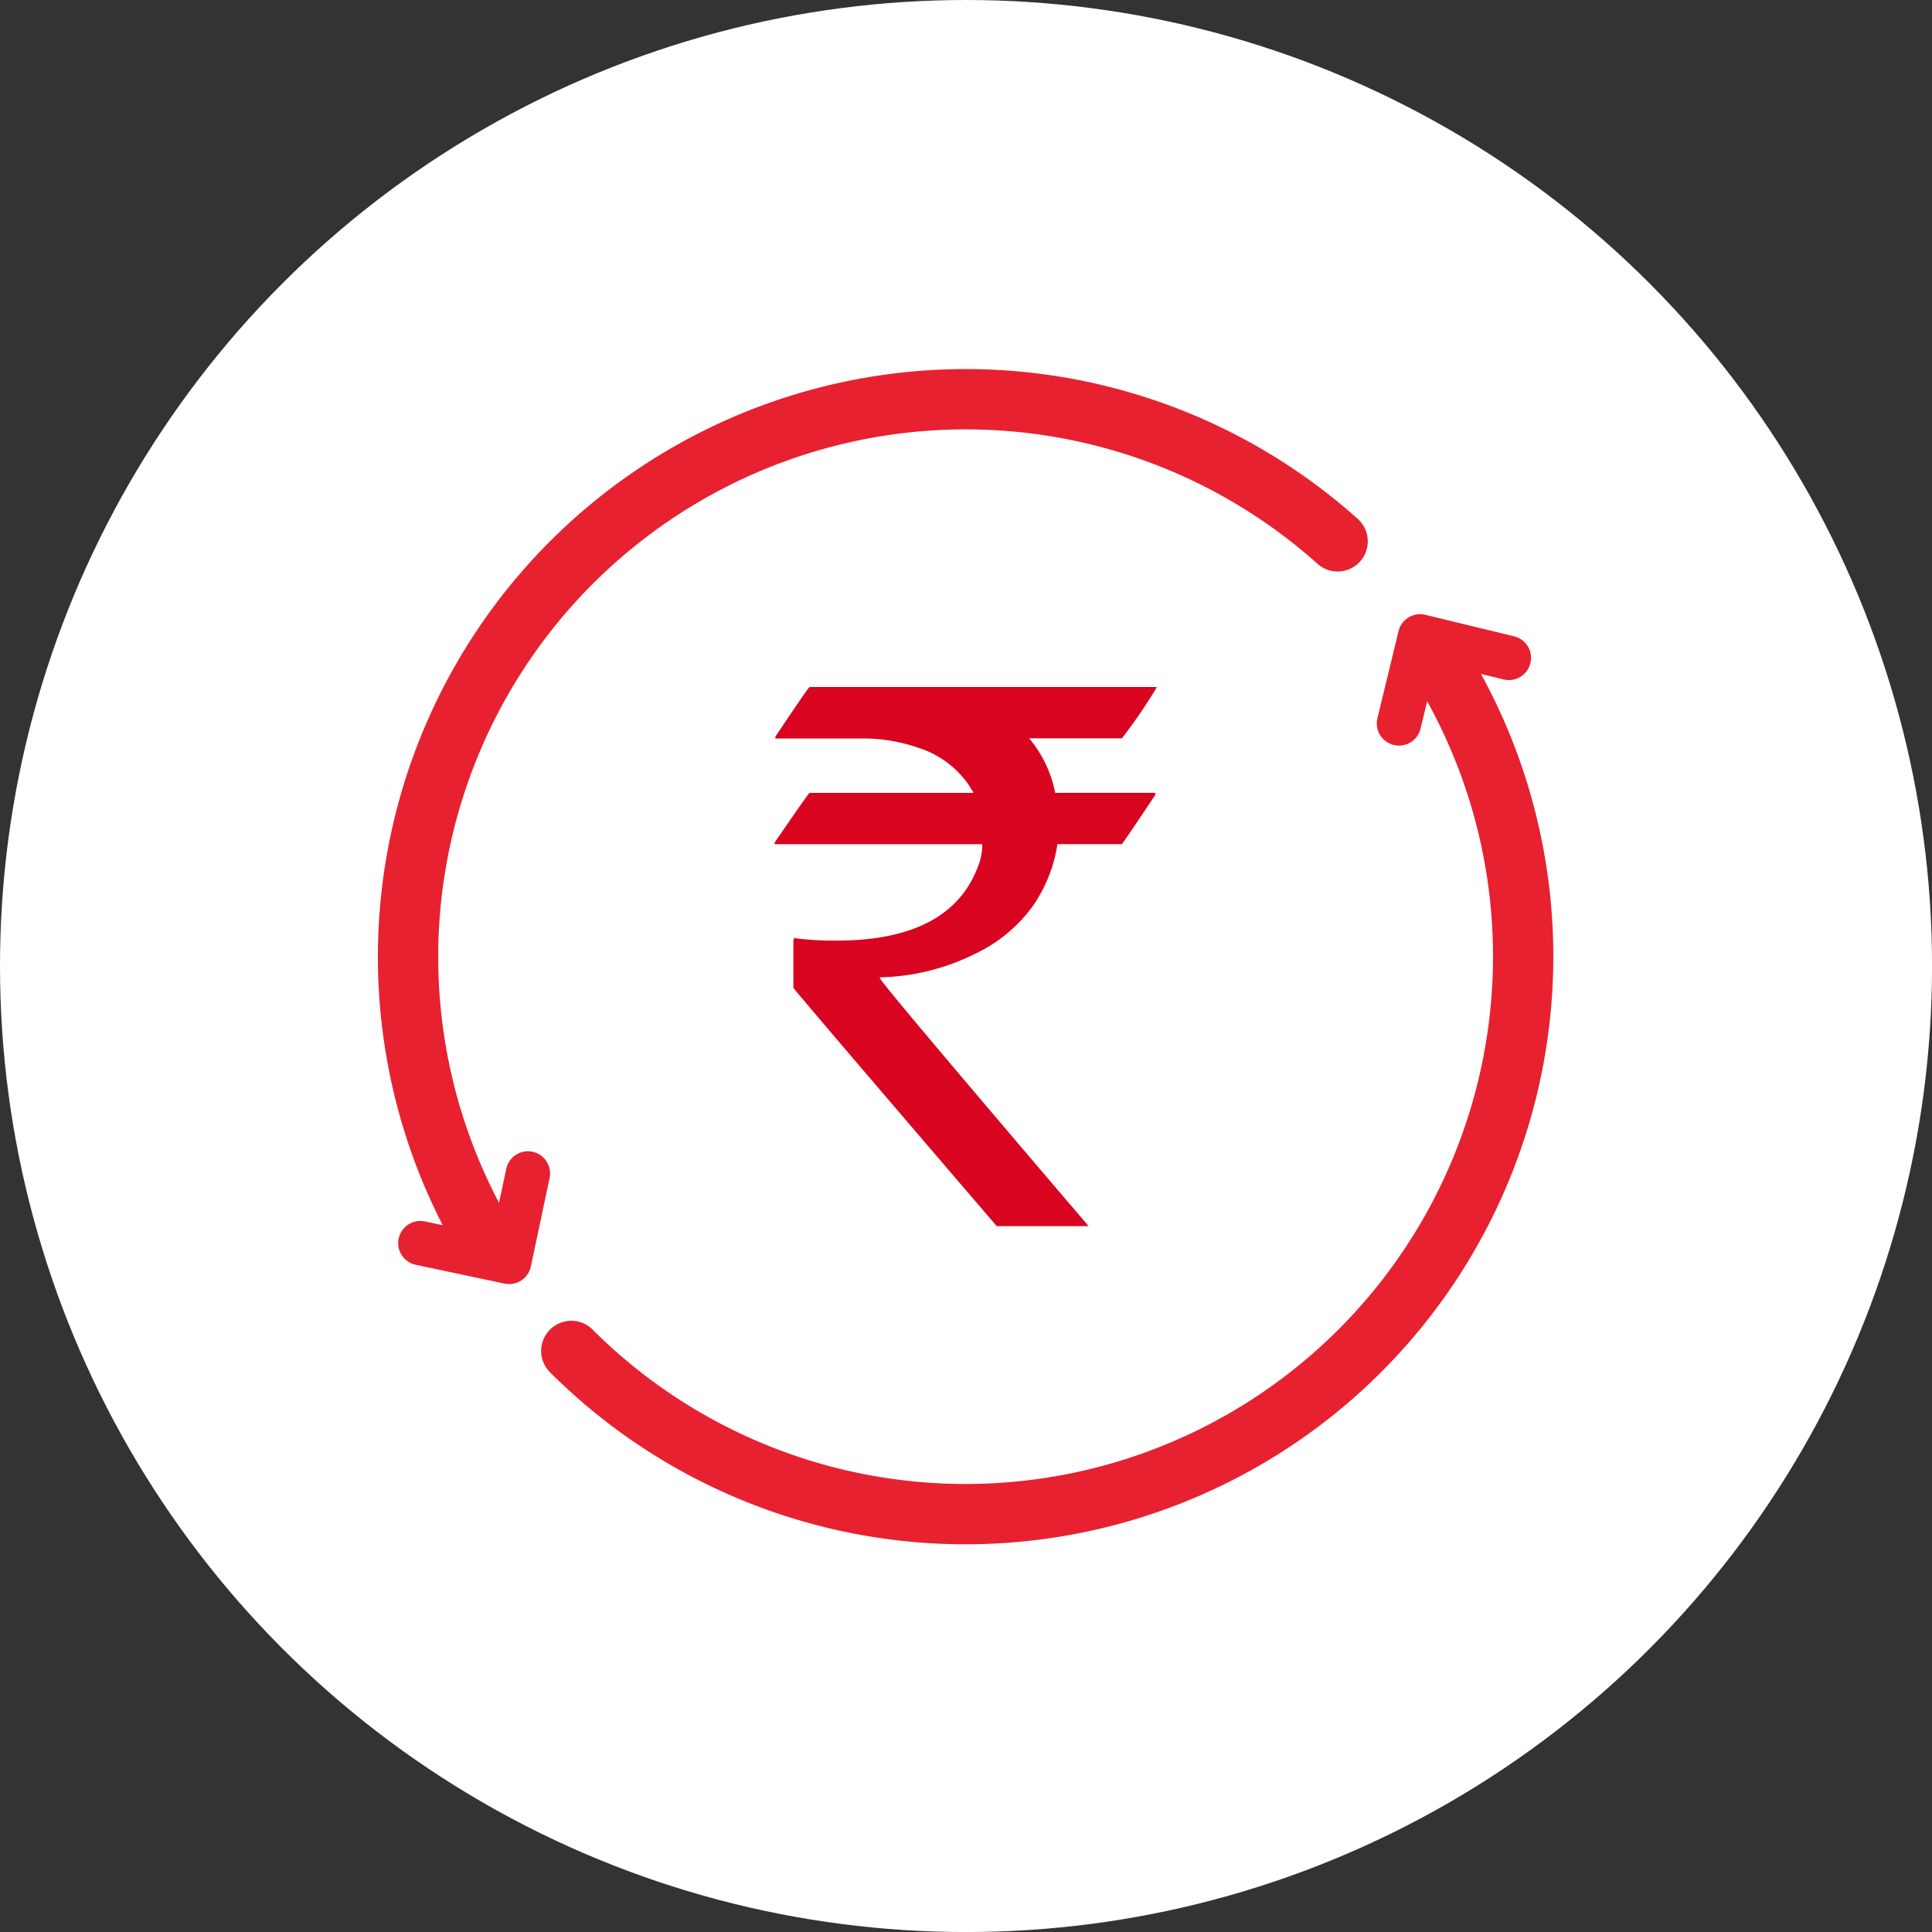
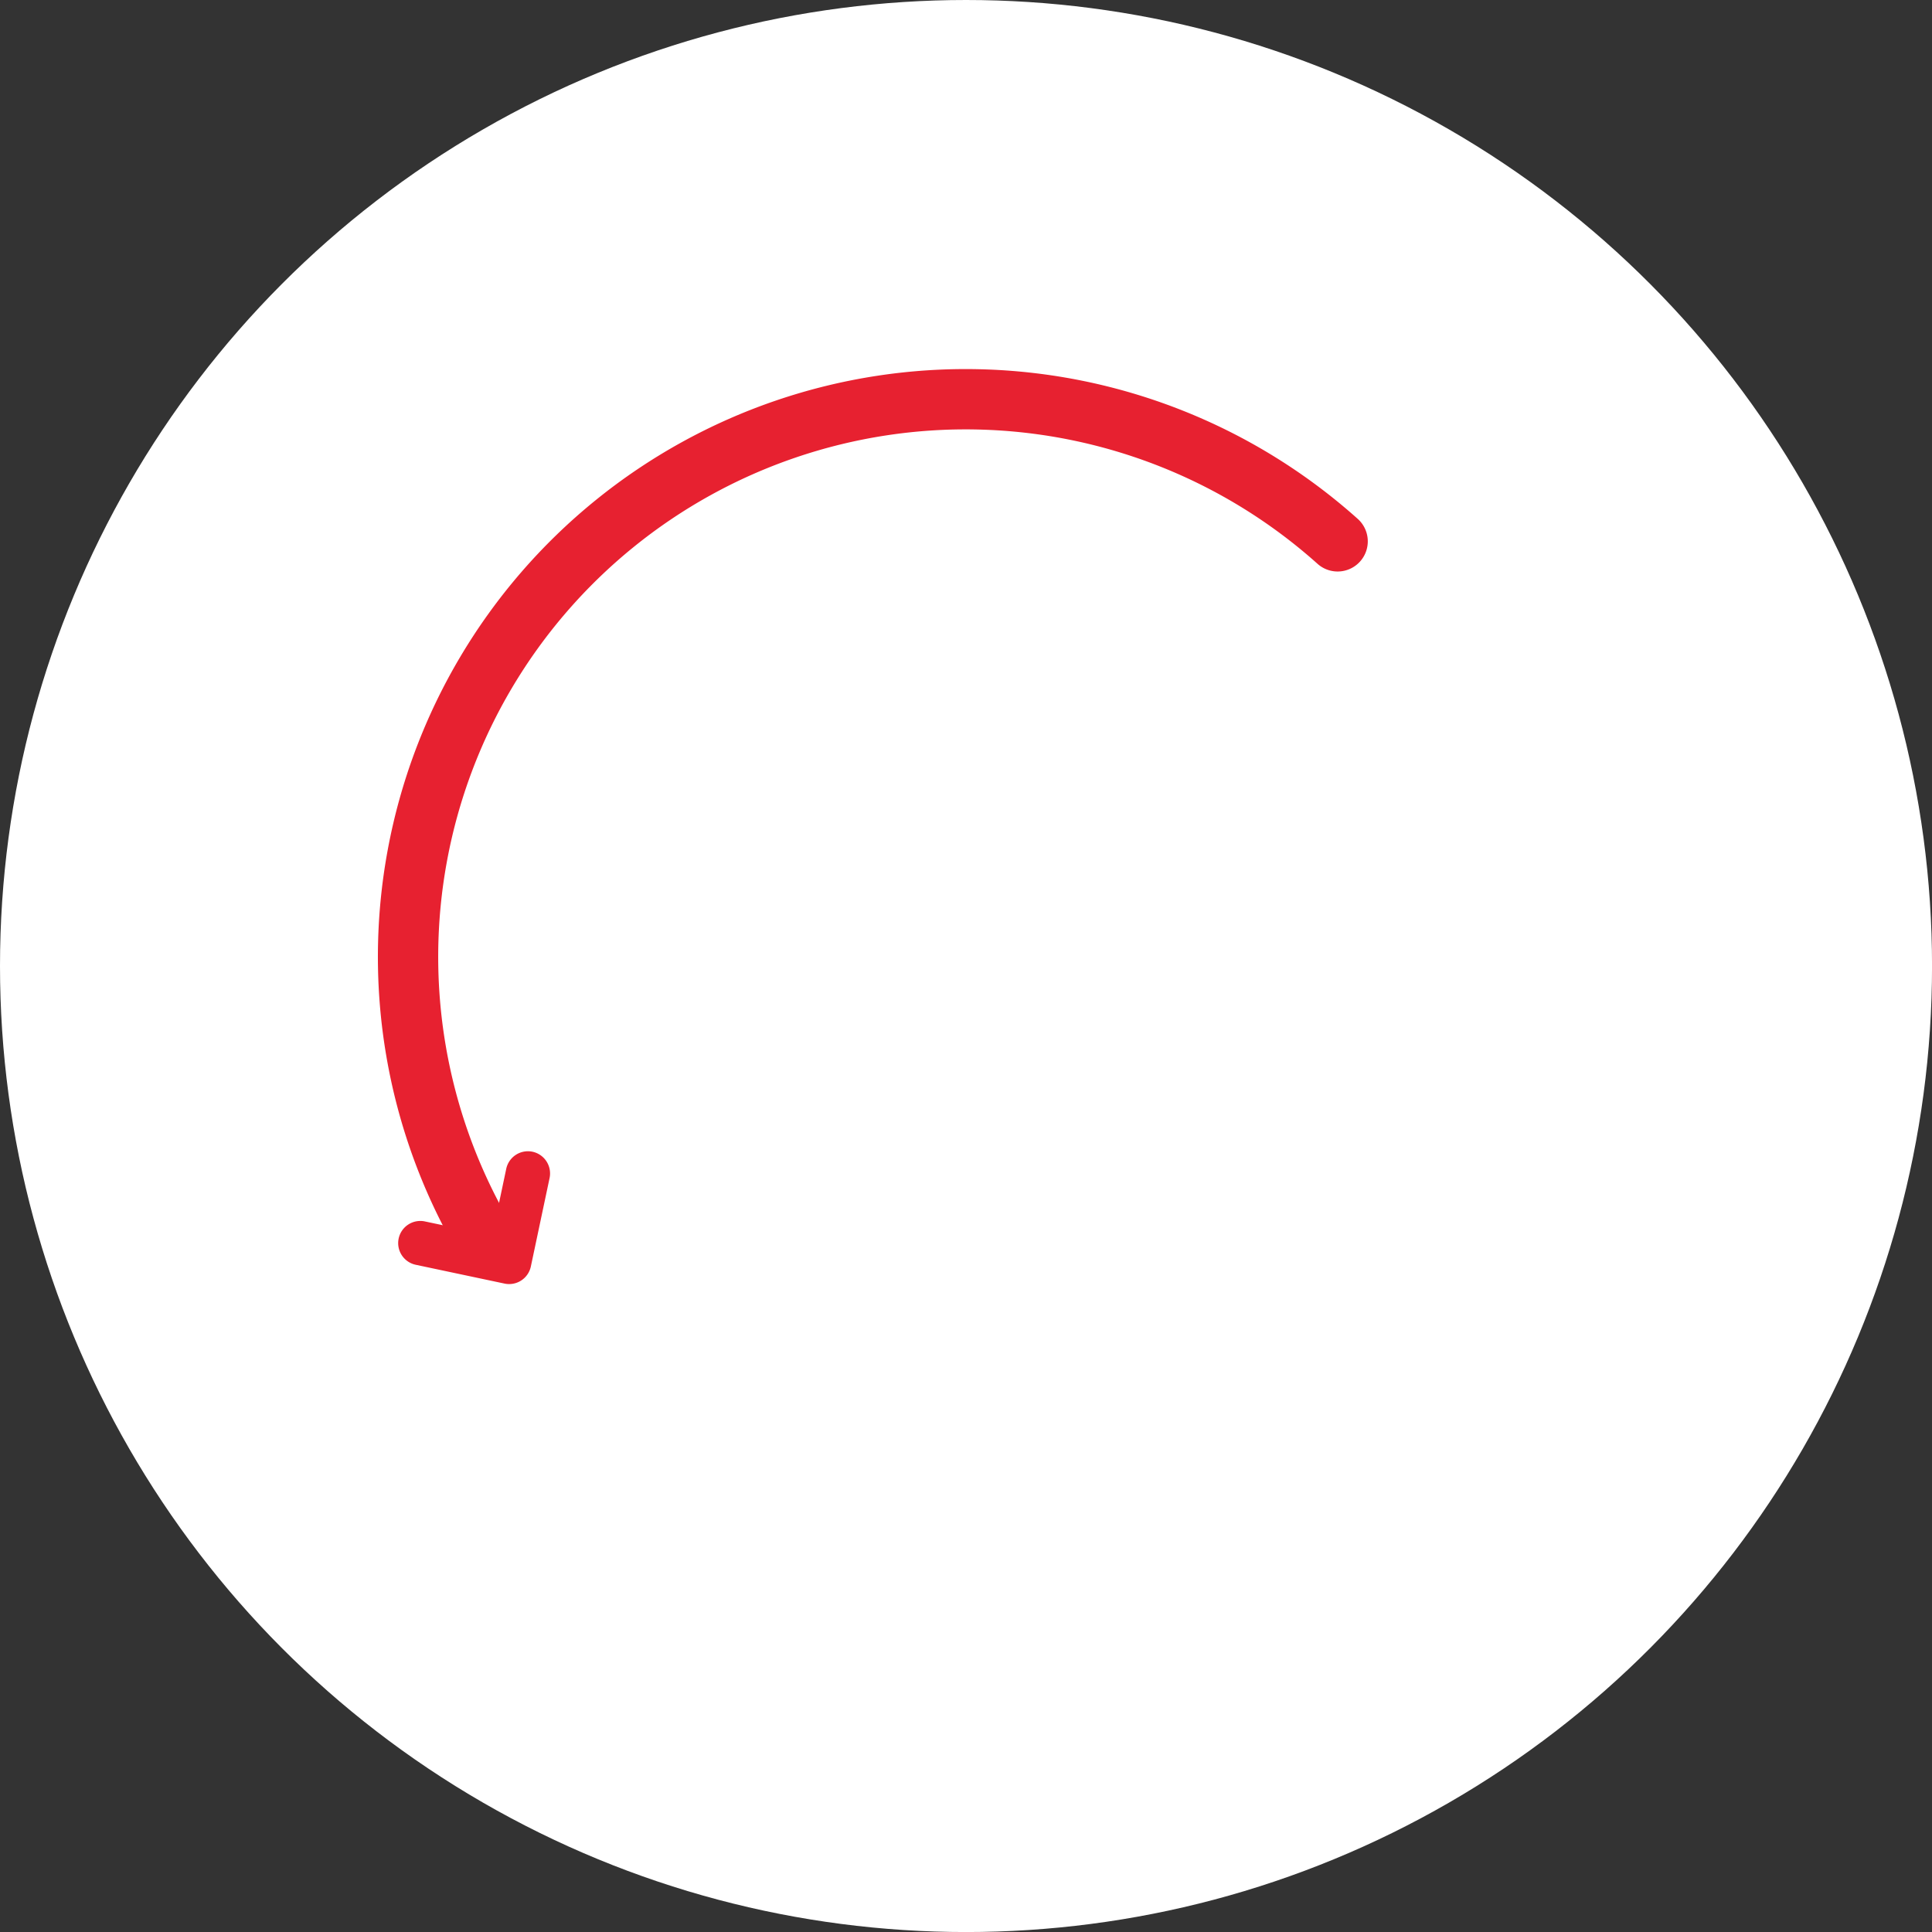
<svg xmlns="http://www.w3.org/2000/svg" width="48.055" height="48.055" viewBox="0 0 48.055 48.055">
  <rect x="0" y="0" width="48.055" height="48.055" fill="#333333" stroke="none" />
  <g id="Group_22635" data-name="Group 22635" transform="translate(-1287 -639)">
    <circle id="Ellipse_1454" data-name="Ellipse 1454" cx="24.028" cy="24.028" r="24.028" transform="translate(1287 639)" fill="#fff" />
    <g id="Group_22622" data-name="Group 22622" transform="translate(1283.035 325.313)">
      <g id="Group_22619" data-name="Group 22619" transform="translate(14.114 323.614)">
        <g id="Group_22616" data-name="Group 22616">
-           <path id="Path_29731" data-name="Path 29731" d="M17.843,346.74a13.871,13.871,0,0,0,21.912-16.581" transform="translate(-13.782 -323.065)" fill="none" stroke="#e72130" stroke-linecap="round" stroke-miterlimit="10" stroke-width="1.5" />
          <path id="Path_29732" data-name="Path 29732" d="M37.218,327.152a13.871,13.871,0,0,0-21.272,17.256" transform="translate(-14.096 -323.614)" fill="none" stroke="#e72130" stroke-linecap="round" stroke-miterlimit="10" stroke-width="1.5" />
        </g>
        <g id="Group_22618" data-name="Group 22618" transform="translate(9.723 8.015)">
          <g id="Group_22617" data-name="Group 22617">
-             <path id="Path_29733" data-name="Path 29733" d="M23.938,331.009h8.628v.019a13.469,13.469,0,0,1-.861,1.258H29.4a3.021,3.021,0,0,1,.646,1.356H32.5c.03,0,.045.017.045.036q-.825,1.239-.843,1.24h-1.6a3.666,3.666,0,0,1-.61,1.536,3.742,3.742,0,0,1-1.408,1.176,5.562,5.562,0,0,1-2.4.6v.017q0,.091,5.193,6.172H28.592q-5.06-5.9-5.058-5.929V337.3l.017-.046a7.608,7.608,0,0,0,1.049.063q2.834,0,3.525-1.842a1.479,1.479,0,0,0,.108-.556H23.1a.032.032,0,0,1-.036-.036q.853-1.241.871-1.24h4.071v-.019a2.383,2.383,0,0,0-1.354-1.1,4.2,4.2,0,0,0-1.292-.234H23.086v-.046Q23.911,331.01,23.938,331.009Z" transform="translate(-23.672 -331.863)" fill="#d9041f" />
-           </g>
+             </g>
        </g>
      </g>
      <g id="Group_22620" data-name="Group 22620" transform="translate(13.876 342.322)">
        <path id="Path_29734" data-name="Path 29734" d="M17.209,340.886a.553.553,0,0,1,.426.654l-.466,2.2a.552.552,0,0,1-.654.426l-2.2-.466a.551.551,0,1,1,.228-1.078l1.663.351.351-1.663A.552.552,0,0,1,17.209,340.886Z" transform="translate(-13.876 -340.874)" fill="#e72130" />
      </g>
      <g id="Group_22621" data-name="Group 22621" transform="translate(38.206 328.963)">
-         <path id="Path_29735" data-name="Path 29735" d="M37.811,329.766l-.4,1.652a.552.552,0,0,1-1.072-.26l.53-2.187a.552.552,0,0,1,.665-.406l2.187.53a.552.552,0,1,1-.26,1.072l-1.651-.4" transform="translate(-36.324 -328.549)" fill="#e72130" />
-       </g>
+         </g>
    </g>
  </g>
</svg>